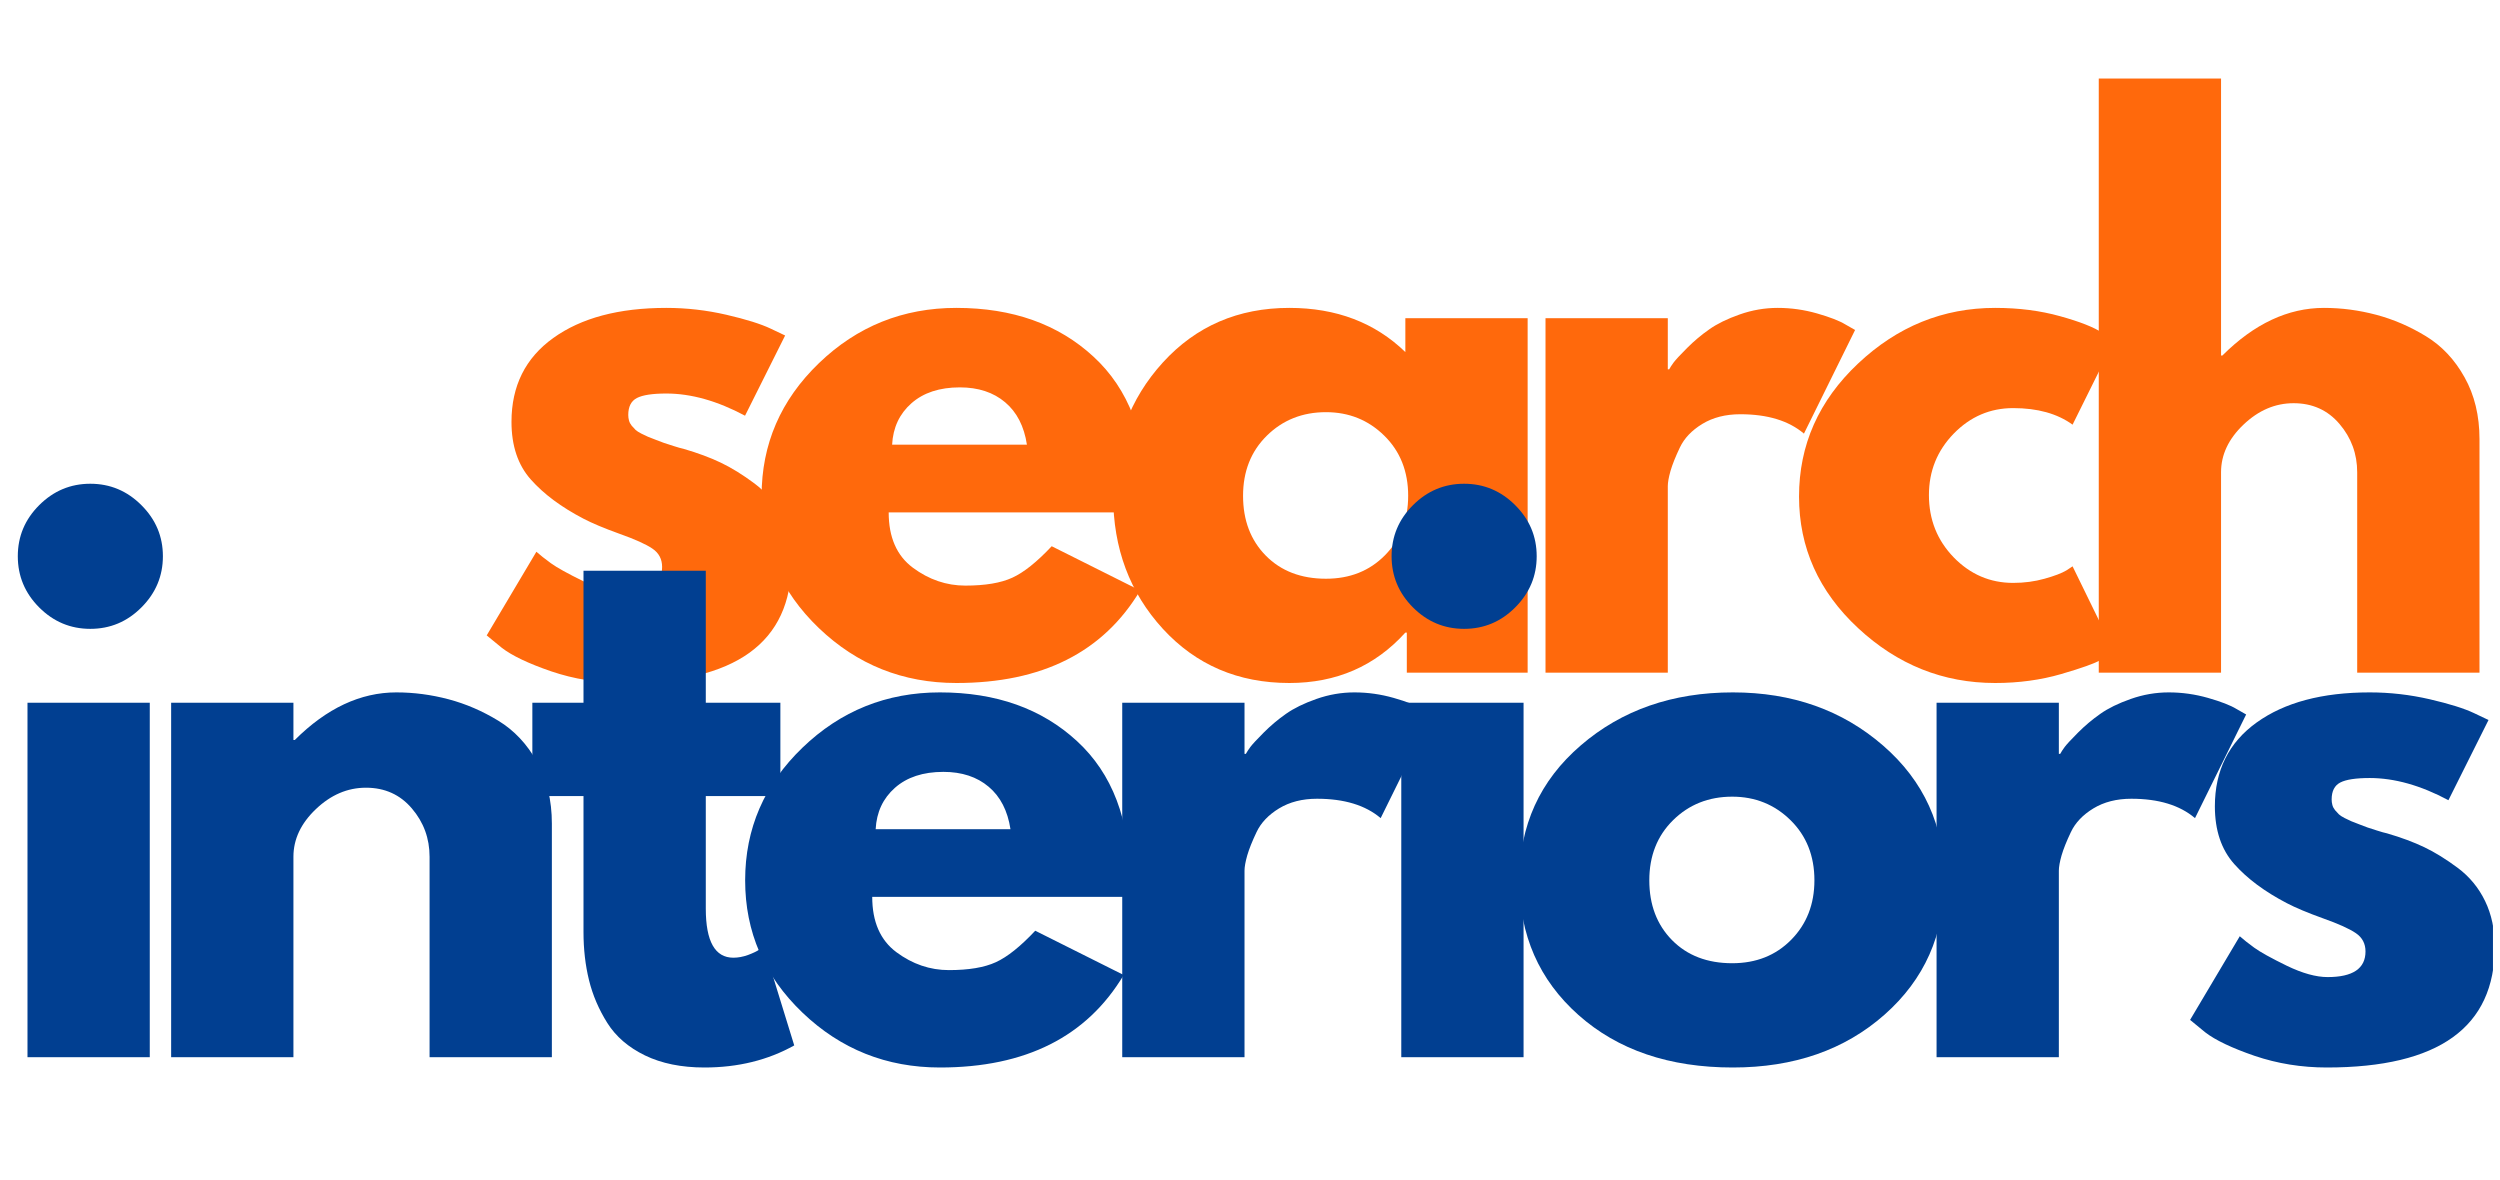
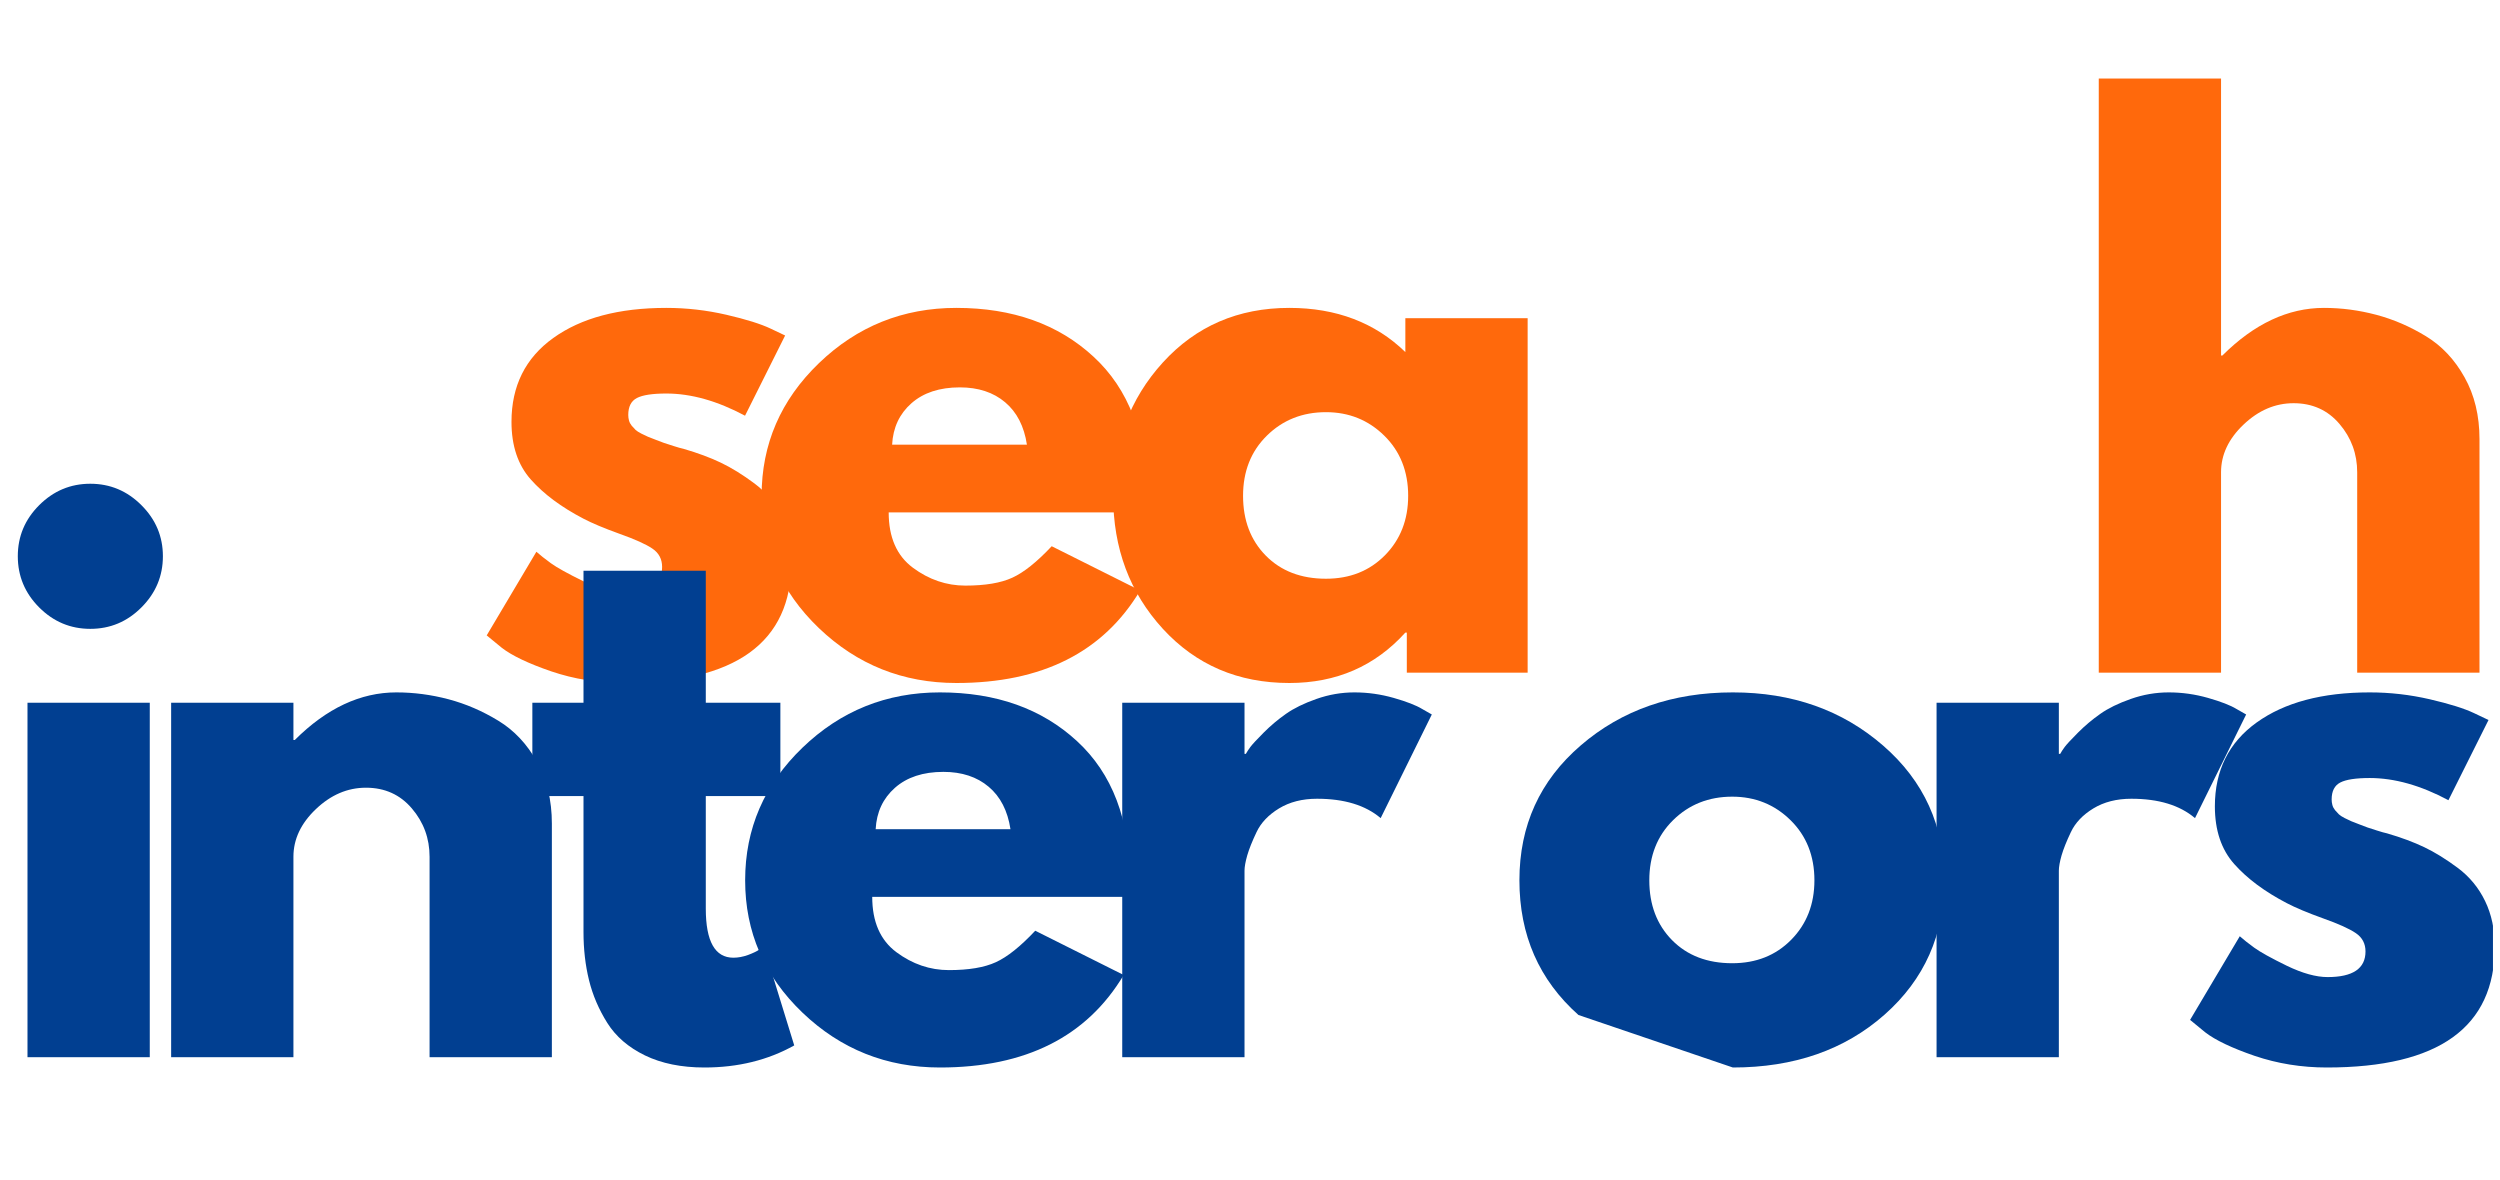
<svg xmlns="http://www.w3.org/2000/svg" width="500" zoomAndPan="magnify" viewBox="0 0 375 177" height="236" preserveAspectRatio="xMidYMid meet" version="1.2">
  <defs>
    <clipPath id="730b960390">
      <path d="M 328 103 L 373.945 103 L 373.945 161 L 328 161 Z M 328 103 " />
    </clipPath>
  </defs>
  <g id="e7474b23b3">
    <g style="fill:#ff690c;fill-opacity:1;">
      <g transform="translate(70.614, 100.903)">
        <path style="stroke:none" d="M 29.328 -54.719 C 32.367 -54.719 35.375 -54.375 38.344 -53.688 C 41.312 -53 43.523 -52.305 44.984 -51.609 L 47.156 -50.578 L 41.141 -38.547 C 36.992 -40.766 33.055 -41.875 29.328 -41.875 C 27.254 -41.875 25.785 -41.648 24.922 -41.203 C 24.055 -40.754 23.625 -39.906 23.625 -38.656 C 23.625 -38.383 23.66 -38.109 23.734 -37.828 C 23.805 -37.555 23.941 -37.297 24.141 -37.047 C 24.348 -36.805 24.539 -36.598 24.719 -36.422 C 24.895 -36.254 25.188 -36.066 25.594 -35.859 C 26.008 -35.648 26.336 -35.492 26.578 -35.391 C 26.828 -35.285 27.227 -35.129 27.781 -34.922 C 28.332 -34.711 28.742 -34.555 29.016 -34.453 C 29.297 -34.359 29.766 -34.207 30.422 -34 C 31.078 -33.789 31.578 -33.648 31.922 -33.578 C 34.066 -32.953 35.93 -32.258 37.516 -31.5 C 39.109 -30.738 40.785 -29.703 42.547 -28.391 C 44.305 -27.078 45.672 -25.422 46.641 -23.422 C 47.609 -21.422 48.094 -19.141 48.094 -16.578 C 48.094 -4.492 39.695 1.547 22.906 1.547 C 19.102 1.547 15.488 0.961 12.062 -0.203 C 8.645 -1.379 6.176 -2.555 4.656 -3.734 L 2.391 -5.594 L 9.844 -18.141 C 10.395 -17.648 11.117 -17.078 12.016 -16.422 C 12.922 -15.766 14.547 -14.863 16.891 -13.719 C 19.242 -12.582 21.285 -12.016 23.016 -12.016 C 26.805 -12.016 28.703 -13.297 28.703 -15.859 C 28.703 -17.035 28.219 -17.953 27.25 -18.609 C 26.289 -19.266 24.648 -20.004 22.328 -20.828 C 20.016 -21.66 18.203 -22.422 16.891 -23.109 C 13.578 -24.836 10.953 -26.789 9.016 -28.969 C 7.078 -31.145 6.109 -34.031 6.109 -37.625 C 6.109 -43.008 8.195 -47.203 12.375 -50.203 C 16.562 -53.211 22.211 -54.719 29.328 -54.719 Z M 29.328 -54.719 " />
      </g>
    </g>
    <g style="fill:#ff690c;fill-opacity:1;">
      <g transform="translate(111.849, 100.903)">
        <path style="stroke:none" d="M 60.016 -24.047 L 21.453 -24.047 C 21.453 -20.316 22.66 -17.551 25.078 -15.75 C 27.492 -13.957 30.117 -13.062 32.953 -13.062 C 35.93 -13.062 38.281 -13.457 40 -14.25 C 41.727 -15.039 43.695 -16.613 45.906 -18.969 L 59.172 -12.328 C 53.648 -3.078 44.461 1.547 31.609 1.547 C 23.598 1.547 16.723 -1.195 10.984 -6.688 C 5.254 -12.176 2.391 -18.789 2.391 -26.531 C 2.391 -34.27 5.254 -40.898 10.984 -46.422 C 16.723 -51.953 23.598 -54.719 31.609 -54.719 C 40.035 -54.719 46.891 -52.281 52.172 -47.406 C 57.461 -42.539 60.109 -35.582 60.109 -26.531 C 60.109 -25.289 60.078 -24.461 60.016 -24.047 Z M 21.969 -34.203 L 42.188 -34.203 C 41.77 -36.961 40.68 -39.082 38.922 -40.562 C 37.16 -42.051 34.895 -42.797 32.125 -42.797 C 29.082 -42.797 26.66 -42 24.859 -40.406 C 23.066 -38.82 22.102 -36.754 21.969 -34.203 Z M 21.969 -34.203 " />
      </g>
    </g>
    <g style="fill:#ff690c;fill-opacity:1;">
      <g transform="translate(164.584, 100.903)">
        <path style="stroke:none" d="M 9.844 -6.578 C 4.875 -12.004 2.391 -18.656 2.391 -26.531 C 2.391 -34.406 4.875 -41.07 9.844 -46.531 C 14.82 -51.988 21.145 -54.719 28.812 -54.719 C 35.863 -54.719 41.664 -52.508 46.219 -48.094 L 46.219 -53.172 L 64.562 -53.172 L 64.562 0 L 46.438 0 L 46.438 -6.016 L 46.219 -6.016 C 41.664 -0.973 35.863 1.547 28.812 1.547 C 21.145 1.547 14.82 -1.16 9.844 -6.578 Z M 25.438 -35.547 C 23.062 -33.203 21.875 -30.195 21.875 -26.531 C 21.875 -22.863 23.008 -19.875 25.281 -17.562 C 27.562 -15.25 30.57 -14.094 34.312 -14.094 C 37.895 -14.094 40.844 -15.266 43.156 -17.609 C 45.477 -19.961 46.641 -22.938 46.641 -26.531 C 46.641 -30.195 45.445 -33.203 43.062 -35.547 C 40.676 -37.898 37.758 -39.078 34.312 -39.078 C 30.781 -39.078 27.82 -37.898 25.438 -35.547 Z M 25.438 -35.547 " />
      </g>
    </g>
    <g style="fill:#ff690c;fill-opacity:1;">
      <g transform="translate(225.608, 100.903)">
-         <path style="stroke:none" d="M 6.219 0 L 6.219 -53.172 L 24.562 -53.172 L 24.562 -45.5 L 24.766 -45.5 C 24.91 -45.77 25.133 -46.113 25.438 -46.531 C 25.75 -46.945 26.422 -47.672 27.453 -48.703 C 28.492 -49.742 29.602 -50.676 30.781 -51.5 C 31.957 -52.332 33.477 -53.078 35.344 -53.734 C 37.207 -54.391 39.109 -54.719 41.047 -54.719 C 43.047 -54.719 45.008 -54.441 46.938 -53.891 C 48.875 -53.336 50.297 -52.785 51.203 -52.234 L 52.656 -51.406 L 44.984 -35.859 C 42.703 -37.797 39.52 -38.766 35.438 -38.766 C 33.227 -38.766 31.328 -38.281 29.734 -37.312 C 28.148 -36.344 27.031 -35.164 26.375 -33.781 C 25.719 -32.406 25.25 -31.234 24.969 -30.266 C 24.695 -29.297 24.562 -28.535 24.562 -27.984 L 24.562 0 Z M 6.219 0 " />
-       </g>
+         </g>
    </g>
    <g style="fill:#ff690c;fill-opacity:1;">
      <g transform="translate(267.464, 100.903)">
-         <path style="stroke:none" d="M 34.516 -39.688 C 31.055 -39.688 28.082 -38.41 25.594 -35.859 C 23.113 -33.305 21.875 -30.234 21.875 -26.641 C 21.875 -22.973 23.113 -19.859 25.594 -17.297 C 28.082 -14.742 31.055 -13.469 34.516 -13.469 C 36.172 -13.469 37.738 -13.676 39.219 -14.094 C 40.707 -14.508 41.801 -14.926 42.5 -15.344 L 43.422 -15.953 L 49.641 -3.219 C 49.16 -2.863 48.488 -2.426 47.625 -1.906 C 46.758 -1.395 44.789 -0.691 41.719 0.203 C 38.645 1.098 35.344 1.547 31.812 1.547 C 24.008 1.547 17.156 -1.195 11.25 -6.688 C 5.344 -12.176 2.391 -18.754 2.391 -26.422 C 2.391 -34.16 5.344 -40.812 11.25 -46.375 C 17.156 -51.938 24.008 -54.719 31.812 -54.719 C 35.344 -54.719 38.594 -54.301 41.562 -53.469 C 44.531 -52.645 46.633 -51.816 47.875 -50.984 L 49.641 -49.75 L 43.422 -37.203 C 41.141 -38.859 38.172 -39.688 34.516 -39.688 Z M 34.516 -39.688 " />
-       </g>
+         </g>
    </g>
    <g style="fill:#ff690c;fill-opacity:1;">
      <g transform="translate(308.595, 100.903)">
        <path style="stroke:none" d="M 6.219 0 L 6.219 -89.125 L 24.562 -89.125 L 24.562 -47.578 L 24.766 -47.578 C 29.535 -52.336 34.613 -54.719 40 -54.719 C 42.625 -54.719 45.234 -54.375 47.828 -53.688 C 50.422 -53 52.91 -51.926 55.297 -50.469 C 57.68 -49.02 59.613 -46.961 61.094 -44.297 C 62.582 -41.641 63.328 -38.551 63.328 -35.031 L 63.328 0 L 44.984 0 L 44.984 -30.062 C 44.984 -32.82 44.098 -35.238 42.328 -37.312 C 40.566 -39.383 38.27 -40.422 35.438 -40.422 C 32.676 -40.422 30.172 -39.348 27.922 -37.203 C 25.68 -35.066 24.562 -32.688 24.562 -30.062 L 24.562 0 Z M 6.219 0 " />
      </g>
    </g>
    <g style="fill:#013f91;fill-opacity:1;">
      <g transform="translate(-2.096, 158.578)">
        <path style="stroke:none" d="M 7.969 -82.797 C 10.113 -84.941 12.672 -86.016 15.641 -86.016 C 18.617 -86.016 21.176 -84.941 23.312 -82.797 C 25.457 -80.66 26.531 -78.109 26.531 -75.141 C 26.531 -72.172 25.457 -69.613 23.312 -67.469 C 21.176 -65.32 18.617 -64.25 15.641 -64.25 C 12.672 -64.25 10.113 -65.32 7.969 -67.469 C 5.832 -69.613 4.766 -72.172 4.766 -75.141 C 4.766 -78.109 5.832 -80.66 7.969 -82.797 Z M 6.219 -53.172 L 6.219 0 L 24.562 0 L 24.562 -53.172 Z M 6.219 -53.172 " />
      </g>
    </g>
    <g style="fill:#013f91;fill-opacity:1;">
      <g transform="translate(19.452, 158.578)">
        <path style="stroke:none" d="M 6.219 0 L 6.219 -53.172 L 24.562 -53.172 L 24.562 -47.578 L 24.766 -47.578 C 29.535 -52.336 34.613 -54.719 40 -54.719 C 42.625 -54.719 45.234 -54.375 47.828 -53.688 C 50.422 -53 52.91 -51.926 55.297 -50.469 C 57.68 -49.02 59.613 -46.961 61.094 -44.297 C 62.582 -41.641 63.328 -38.551 63.328 -35.031 L 63.328 0 L 44.984 0 L 44.984 -30.062 C 44.984 -32.82 44.098 -35.238 42.328 -37.312 C 40.566 -39.383 38.27 -40.422 35.438 -40.422 C 32.676 -40.422 30.172 -39.348 27.922 -37.203 C 25.68 -35.066 24.562 -32.688 24.562 -30.062 L 24.562 0 Z M 6.219 0 " />
      </g>
    </g>
    <g style="fill:#013f91;fill-opacity:1;">
      <g transform="translate(78.197, 158.578)">
        <path style="stroke:none" d="M 9.328 -53.172 L 9.328 -72.969 L 27.672 -72.969 L 27.672 -53.172 L 38.859 -53.172 L 38.859 -39.172 L 27.672 -39.172 L 27.672 -22.281 C 27.672 -17.375 29.051 -14.922 31.812 -14.922 C 32.508 -14.922 33.238 -15.055 34 -15.328 C 34.758 -15.609 35.344 -15.891 35.75 -16.172 L 36.375 -16.578 L 40.938 -1.766 C 37 0.441 32.508 1.547 27.469 1.547 C 24.008 1.547 21.035 0.941 18.547 -0.266 C 16.066 -1.473 14.188 -3.094 12.906 -5.125 C 11.625 -7.164 10.707 -9.305 10.156 -11.547 C 9.602 -13.797 9.328 -16.203 9.328 -18.766 L 9.328 -39.172 L 1.656 -39.172 L 1.656 -53.172 Z M 9.328 -53.172 " />
      </g>
    </g>
    <g style="fill:#013f91;fill-opacity:1;">
      <g transform="translate(109.381, 158.578)">
        <path style="stroke:none" d="M 60.016 -24.047 L 21.453 -24.047 C 21.453 -20.316 22.66 -17.551 25.078 -15.75 C 27.492 -13.957 30.117 -13.062 32.953 -13.062 C 35.93 -13.062 38.281 -13.457 40 -14.25 C 41.727 -15.039 43.695 -16.613 45.906 -18.969 L 59.172 -12.328 C 53.648 -3.078 44.461 1.547 31.609 1.547 C 23.598 1.547 16.723 -1.195 10.984 -6.688 C 5.254 -12.176 2.391 -18.789 2.391 -26.531 C 2.391 -34.27 5.254 -40.898 10.984 -46.422 C 16.723 -51.953 23.598 -54.719 31.609 -54.719 C 40.035 -54.719 46.891 -52.281 52.172 -47.406 C 57.461 -42.539 60.109 -35.582 60.109 -26.531 C 60.109 -25.289 60.078 -24.461 60.016 -24.047 Z M 21.969 -34.203 L 42.188 -34.203 C 41.77 -36.961 40.68 -39.082 38.922 -40.562 C 37.16 -42.051 34.895 -42.797 32.125 -42.797 C 29.082 -42.797 26.66 -42 24.859 -40.406 C 23.066 -38.82 22.102 -36.754 21.969 -34.203 Z M 21.969 -34.203 " />
      </g>
    </g>
    <g style="fill:#013f91;fill-opacity:1;">
      <g transform="translate(162.116, 158.578)">
        <path style="stroke:none" d="M 6.219 0 L 6.219 -53.172 L 24.562 -53.172 L 24.562 -45.5 L 24.766 -45.5 C 24.91 -45.77 25.133 -46.113 25.438 -46.531 C 25.75 -46.945 26.422 -47.672 27.453 -48.703 C 28.492 -49.742 29.602 -50.676 30.781 -51.5 C 31.957 -52.332 33.477 -53.078 35.344 -53.734 C 37.207 -54.391 39.109 -54.719 41.047 -54.719 C 43.047 -54.719 45.008 -54.441 46.938 -53.891 C 48.875 -53.336 50.297 -52.785 51.203 -52.234 L 52.656 -51.406 L 44.984 -35.859 C 42.703 -37.797 39.52 -38.766 35.438 -38.766 C 33.227 -38.766 31.328 -38.281 29.734 -37.312 C 28.148 -36.344 27.031 -35.164 26.375 -33.781 C 25.719 -32.406 25.25 -31.234 24.969 -30.266 C 24.695 -29.297 24.562 -28.535 24.562 -27.984 L 24.562 0 Z M 6.219 0 " />
      </g>
    </g>
    <g style="fill:#013f91;fill-opacity:1;">
      <g transform="translate(203.973, 158.578)">
-         <path style="stroke:none" d="M 7.969 -82.797 C 10.113 -84.941 12.672 -86.016 15.641 -86.016 C 18.617 -86.016 21.176 -84.941 23.312 -82.797 C 25.457 -80.66 26.531 -78.109 26.531 -75.141 C 26.531 -72.172 25.457 -69.613 23.312 -67.469 C 21.176 -65.32 18.617 -64.25 15.641 -64.25 C 12.672 -64.25 10.113 -65.32 7.969 -67.469 C 5.832 -69.613 4.766 -72.172 4.766 -75.141 C 4.766 -78.109 5.832 -80.66 7.969 -82.797 Z M 6.219 -53.172 L 6.219 0 L 24.562 0 L 24.562 -53.172 Z M 6.219 -53.172 " />
-       </g>
+         </g>
    </g>
    <g style="fill:#013f91;fill-opacity:1;">
      <g transform="translate(225.521, 158.578)">
-         <path style="stroke:none" d="M 11.25 -6.328 C 5.344 -11.578 2.391 -18.312 2.391 -26.531 C 2.391 -34.75 5.461 -41.5 11.609 -46.781 C 17.754 -52.07 25.352 -54.719 34.406 -54.719 C 43.32 -54.719 50.836 -52.055 56.953 -46.734 C 63.066 -41.422 66.125 -34.688 66.125 -26.531 C 66.125 -18.375 63.133 -11.656 57.156 -6.375 C 51.176 -1.094 43.594 1.547 34.406 1.547 C 24.875 1.547 17.156 -1.078 11.25 -6.328 Z M 25.438 -35.547 C 23.062 -33.203 21.875 -30.195 21.875 -26.531 C 21.875 -22.863 23.008 -19.875 25.281 -17.562 C 27.562 -15.25 30.57 -14.094 34.312 -14.094 C 37.895 -14.094 40.844 -15.266 43.156 -17.609 C 45.477 -19.961 46.641 -22.938 46.641 -26.531 C 46.641 -30.195 45.445 -33.203 43.062 -35.547 C 40.676 -37.898 37.758 -39.078 34.312 -39.078 C 30.781 -39.078 27.82 -37.898 25.438 -35.547 Z M 25.438 -35.547 " />
+         <path style="stroke:none" d="M 11.25 -6.328 C 5.344 -11.578 2.391 -18.312 2.391 -26.531 C 2.391 -34.75 5.461 -41.5 11.609 -46.781 C 17.754 -52.07 25.352 -54.719 34.406 -54.719 C 43.32 -54.719 50.836 -52.055 56.953 -46.734 C 63.066 -41.422 66.125 -34.688 66.125 -26.531 C 66.125 -18.375 63.133 -11.656 57.156 -6.375 C 51.176 -1.094 43.594 1.547 34.406 1.547 Z M 25.438 -35.547 C 23.062 -33.203 21.875 -30.195 21.875 -26.531 C 21.875 -22.863 23.008 -19.875 25.281 -17.562 C 27.562 -15.25 30.57 -14.094 34.312 -14.094 C 37.895 -14.094 40.844 -15.266 43.156 -17.609 C 45.477 -19.961 46.641 -22.938 46.641 -26.531 C 46.641 -30.195 45.445 -33.203 43.062 -35.547 C 40.676 -37.898 37.758 -39.078 34.312 -39.078 C 30.781 -39.078 27.82 -37.898 25.438 -35.547 Z M 25.438 -35.547 " />
      </g>
    </g>
    <g style="fill:#013f91;fill-opacity:1;">
      <g transform="translate(284.266, 158.578)">
        <path style="stroke:none" d="M 6.219 0 L 6.219 -53.172 L 24.562 -53.172 L 24.562 -45.5 L 24.766 -45.5 C 24.91 -45.77 25.133 -46.113 25.438 -46.531 C 25.75 -46.945 26.422 -47.672 27.453 -48.703 C 28.492 -49.742 29.602 -50.676 30.781 -51.5 C 31.957 -52.332 33.477 -53.078 35.344 -53.734 C 37.207 -54.391 39.109 -54.719 41.047 -54.719 C 43.047 -54.719 45.008 -54.441 46.938 -53.891 C 48.875 -53.336 50.297 -52.785 51.203 -52.234 L 52.656 -51.406 L 44.984 -35.859 C 42.703 -37.797 39.52 -38.766 35.438 -38.766 C 33.227 -38.766 31.328 -38.281 29.734 -37.312 C 28.148 -36.344 27.031 -35.164 26.375 -33.781 C 25.719 -32.406 25.25 -31.234 24.969 -30.266 C 24.695 -29.297 24.562 -28.535 24.562 -27.984 L 24.562 0 Z M 6.219 0 " />
      </g>
    </g>
    <g clip-rule="nonzero" clip-path="url(#730b960390)">
      <g style="fill:#013f91;fill-opacity:1;">
        <g transform="translate(326.122, 158.578)">
          <path style="stroke:none" d="M 29.328 -54.719 C 32.367 -54.719 35.375 -54.375 38.344 -53.688 C 41.312 -53 43.523 -52.305 44.984 -51.609 L 47.156 -50.578 L 41.141 -38.547 C 36.992 -40.766 33.055 -41.875 29.328 -41.875 C 27.254 -41.875 25.785 -41.648 24.922 -41.203 C 24.055 -40.754 23.625 -39.906 23.625 -38.656 C 23.625 -38.383 23.66 -38.109 23.734 -37.828 C 23.805 -37.555 23.941 -37.297 24.141 -37.047 C 24.348 -36.805 24.539 -36.598 24.719 -36.422 C 24.895 -36.254 25.188 -36.066 25.594 -35.859 C 26.008 -35.648 26.336 -35.492 26.578 -35.391 C 26.828 -35.285 27.227 -35.129 27.781 -34.922 C 28.332 -34.711 28.742 -34.555 29.016 -34.453 C 29.297 -34.359 29.766 -34.207 30.422 -34 C 31.078 -33.789 31.578 -33.648 31.922 -33.578 C 34.066 -32.953 35.93 -32.258 37.516 -31.5 C 39.109 -30.738 40.785 -29.703 42.547 -28.391 C 44.305 -27.078 45.672 -25.422 46.641 -23.422 C 47.609 -21.422 48.094 -19.141 48.094 -16.578 C 48.094 -4.492 39.695 1.547 22.906 1.547 C 19.102 1.547 15.488 0.961 12.062 -0.203 C 8.645 -1.379 6.176 -2.555 4.656 -3.734 L 2.391 -5.594 L 9.844 -18.141 C 10.395 -17.648 11.117 -17.078 12.016 -16.422 C 12.922 -15.766 14.547 -14.863 16.891 -13.719 C 19.242 -12.582 21.285 -12.016 23.016 -12.016 C 26.805 -12.016 28.703 -13.297 28.703 -15.859 C 28.703 -17.035 28.219 -17.953 27.25 -18.609 C 26.289 -19.266 24.648 -20.004 22.328 -20.828 C 20.016 -21.66 18.203 -22.422 16.891 -23.109 C 13.578 -24.836 10.953 -26.789 9.016 -28.969 C 7.078 -31.145 6.109 -34.031 6.109 -37.625 C 6.109 -43.008 8.195 -47.203 12.375 -50.203 C 16.562 -53.211 22.211 -54.719 29.328 -54.719 Z M 29.328 -54.719 " />
        </g>
      </g>
    </g>
  </g>
</svg>